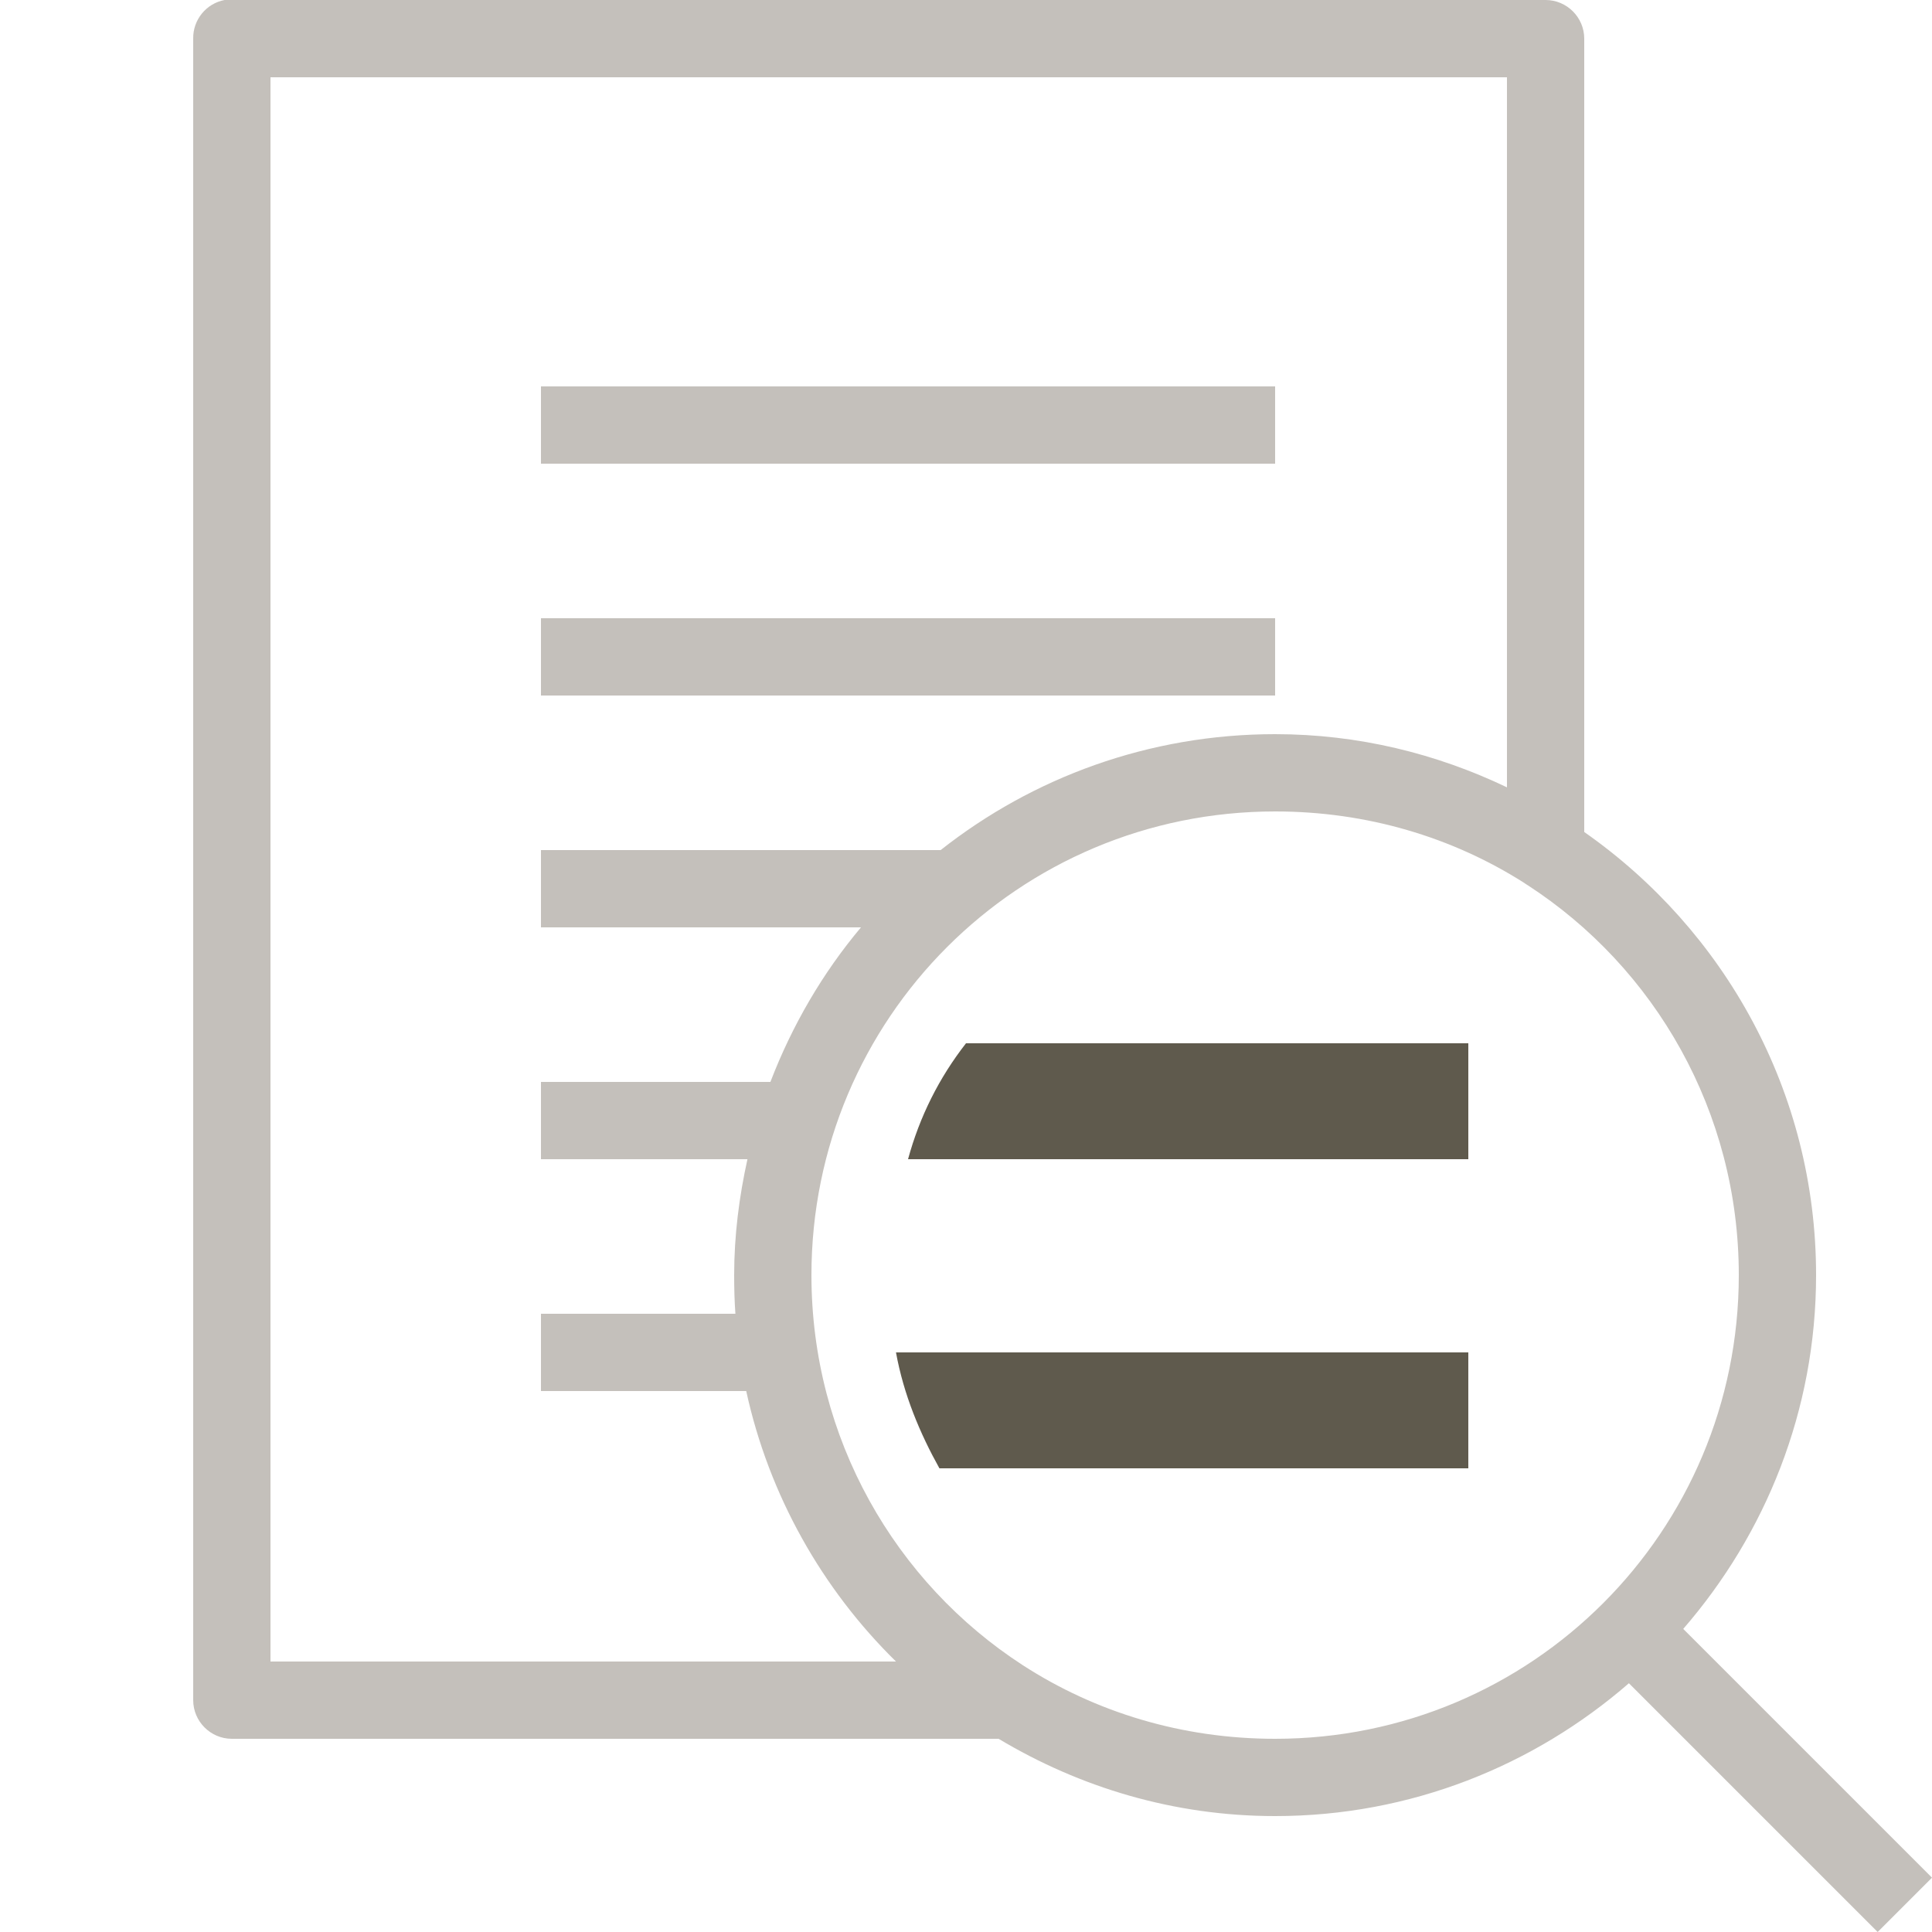
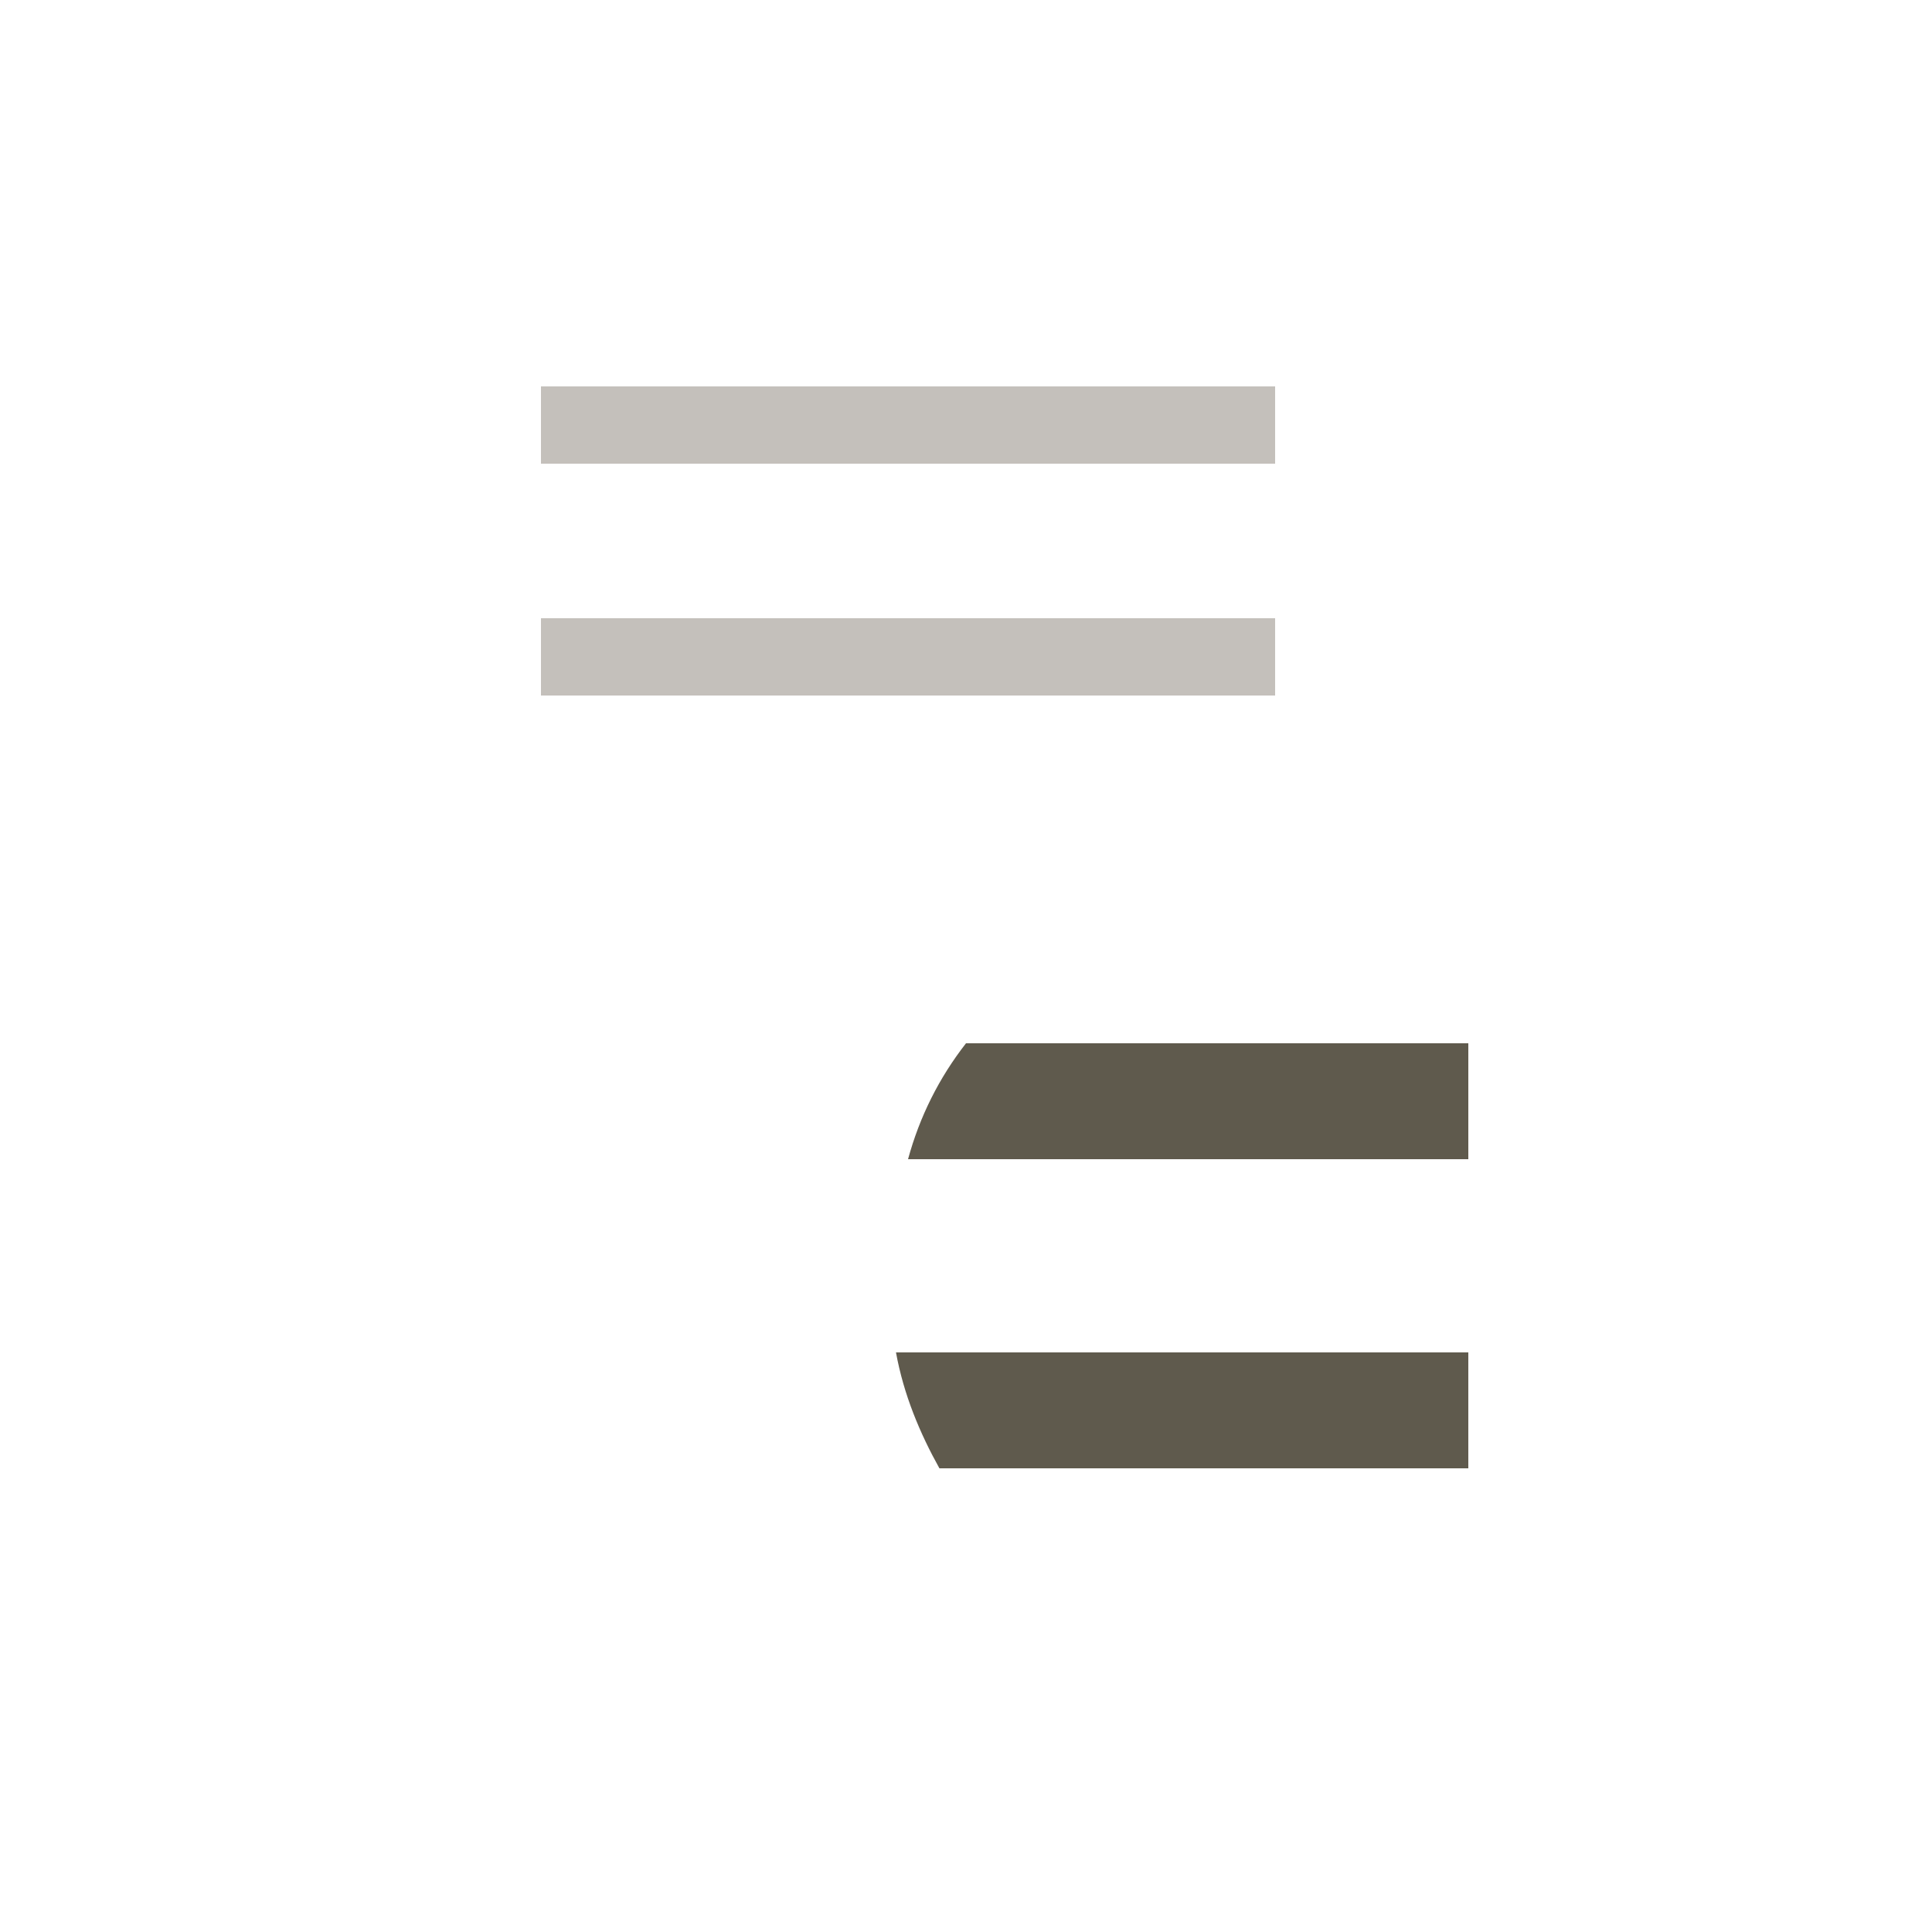
<svg xmlns="http://www.w3.org/2000/svg" id="Layer_1" version="1.1" viewBox="0 0 250 250">
  <defs>
    <style>
      .st0 {
        fill: #5f5a4d;
      }

      .st1 {
        fill: #c4c0bb;
      }
    </style>
  </defs>
  <rect class="st1" x="70" y="50" width="95" height="10" />
  <rect class="st1" x="70" y="80" width="95" height="10" />
-   <path class="st1" d="M29.06,0c-2.38.45-4.1,2.56-4.06,5v215c0,2.75,2.25,5,5,5h99.22c10.51,6.29,22.68,10,35.78,10,17.52,0,33.5-6.52,45.78-17.19l32.19,32.19,7.03-7.03-32.19-32.19c10.66-12.29,17.19-28.26,17.19-45.78,0-23.73-11.89-44.67-30-57.34V5c0-2.75-2.25-5-5-5H29.06ZM35,10h160v91.88c-9.12-4.36-19.24-6.88-30-6.88-16.33,0-31.37,5.61-43.28,15h-51.72v10h41.41c-4.96,5.9-8.91,12.68-11.72,20h-29.69v10h26.72c-1.07,4.84-1.72,9.82-1.72,15,0,1.7.04,3.34.16,5h-25.16v10h26.56c2.95,13.52,9.84,25.64,19.38,35H35V10ZM165,105c11.86,0,22.89,3.32,32.19,9.22.16.12.31.21.47.31,16.48,10.68,27.34,29.32,27.34,50.47,0,33.2-26.8,60-60,60-12.05,0-23.26-3.44-32.66-9.53-16.48-10.68-27.34-29.32-27.34-50.47,0-33.2,26.8-60,60-60Z" />
  <path class="st0" d="M125,135c-3.5,4.49-6,9.49-7.5,15h72.5v-15h-65Z" />
  <path class="st0" d="M115.94,175c1,5.51,3.12,10.51,5.62,15h68.44v-15h-74.06Z" />
</svg>